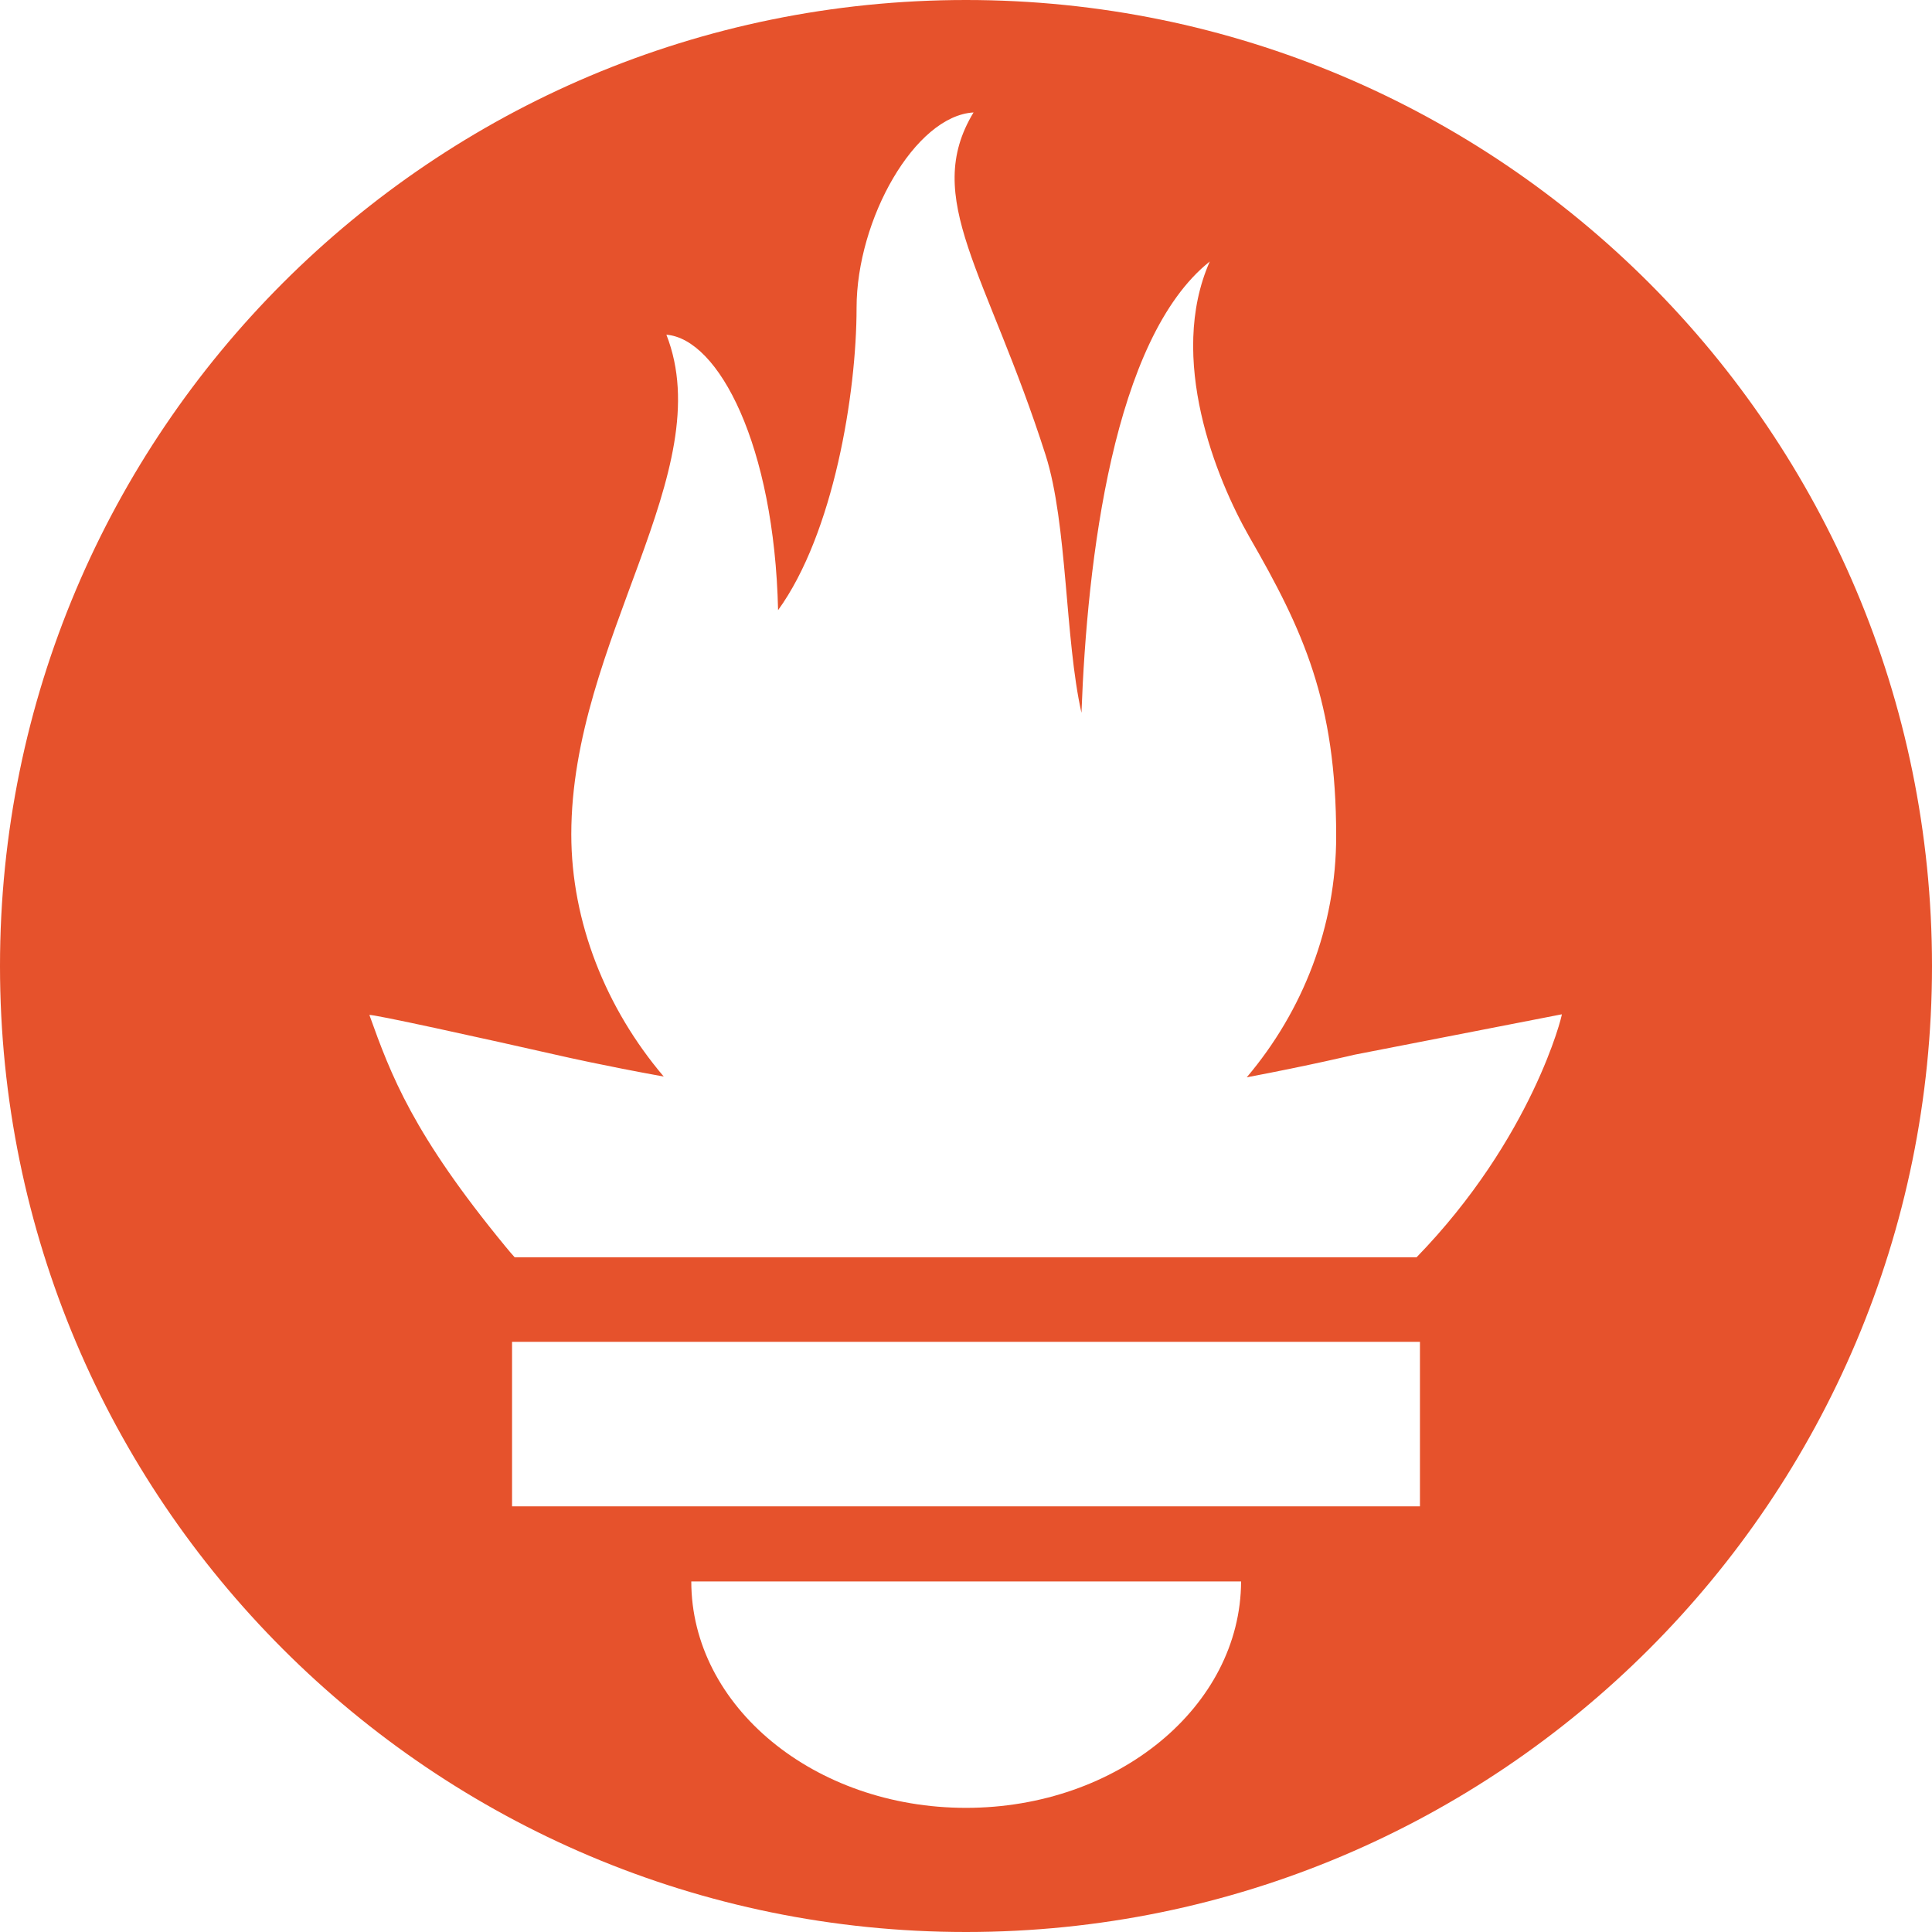
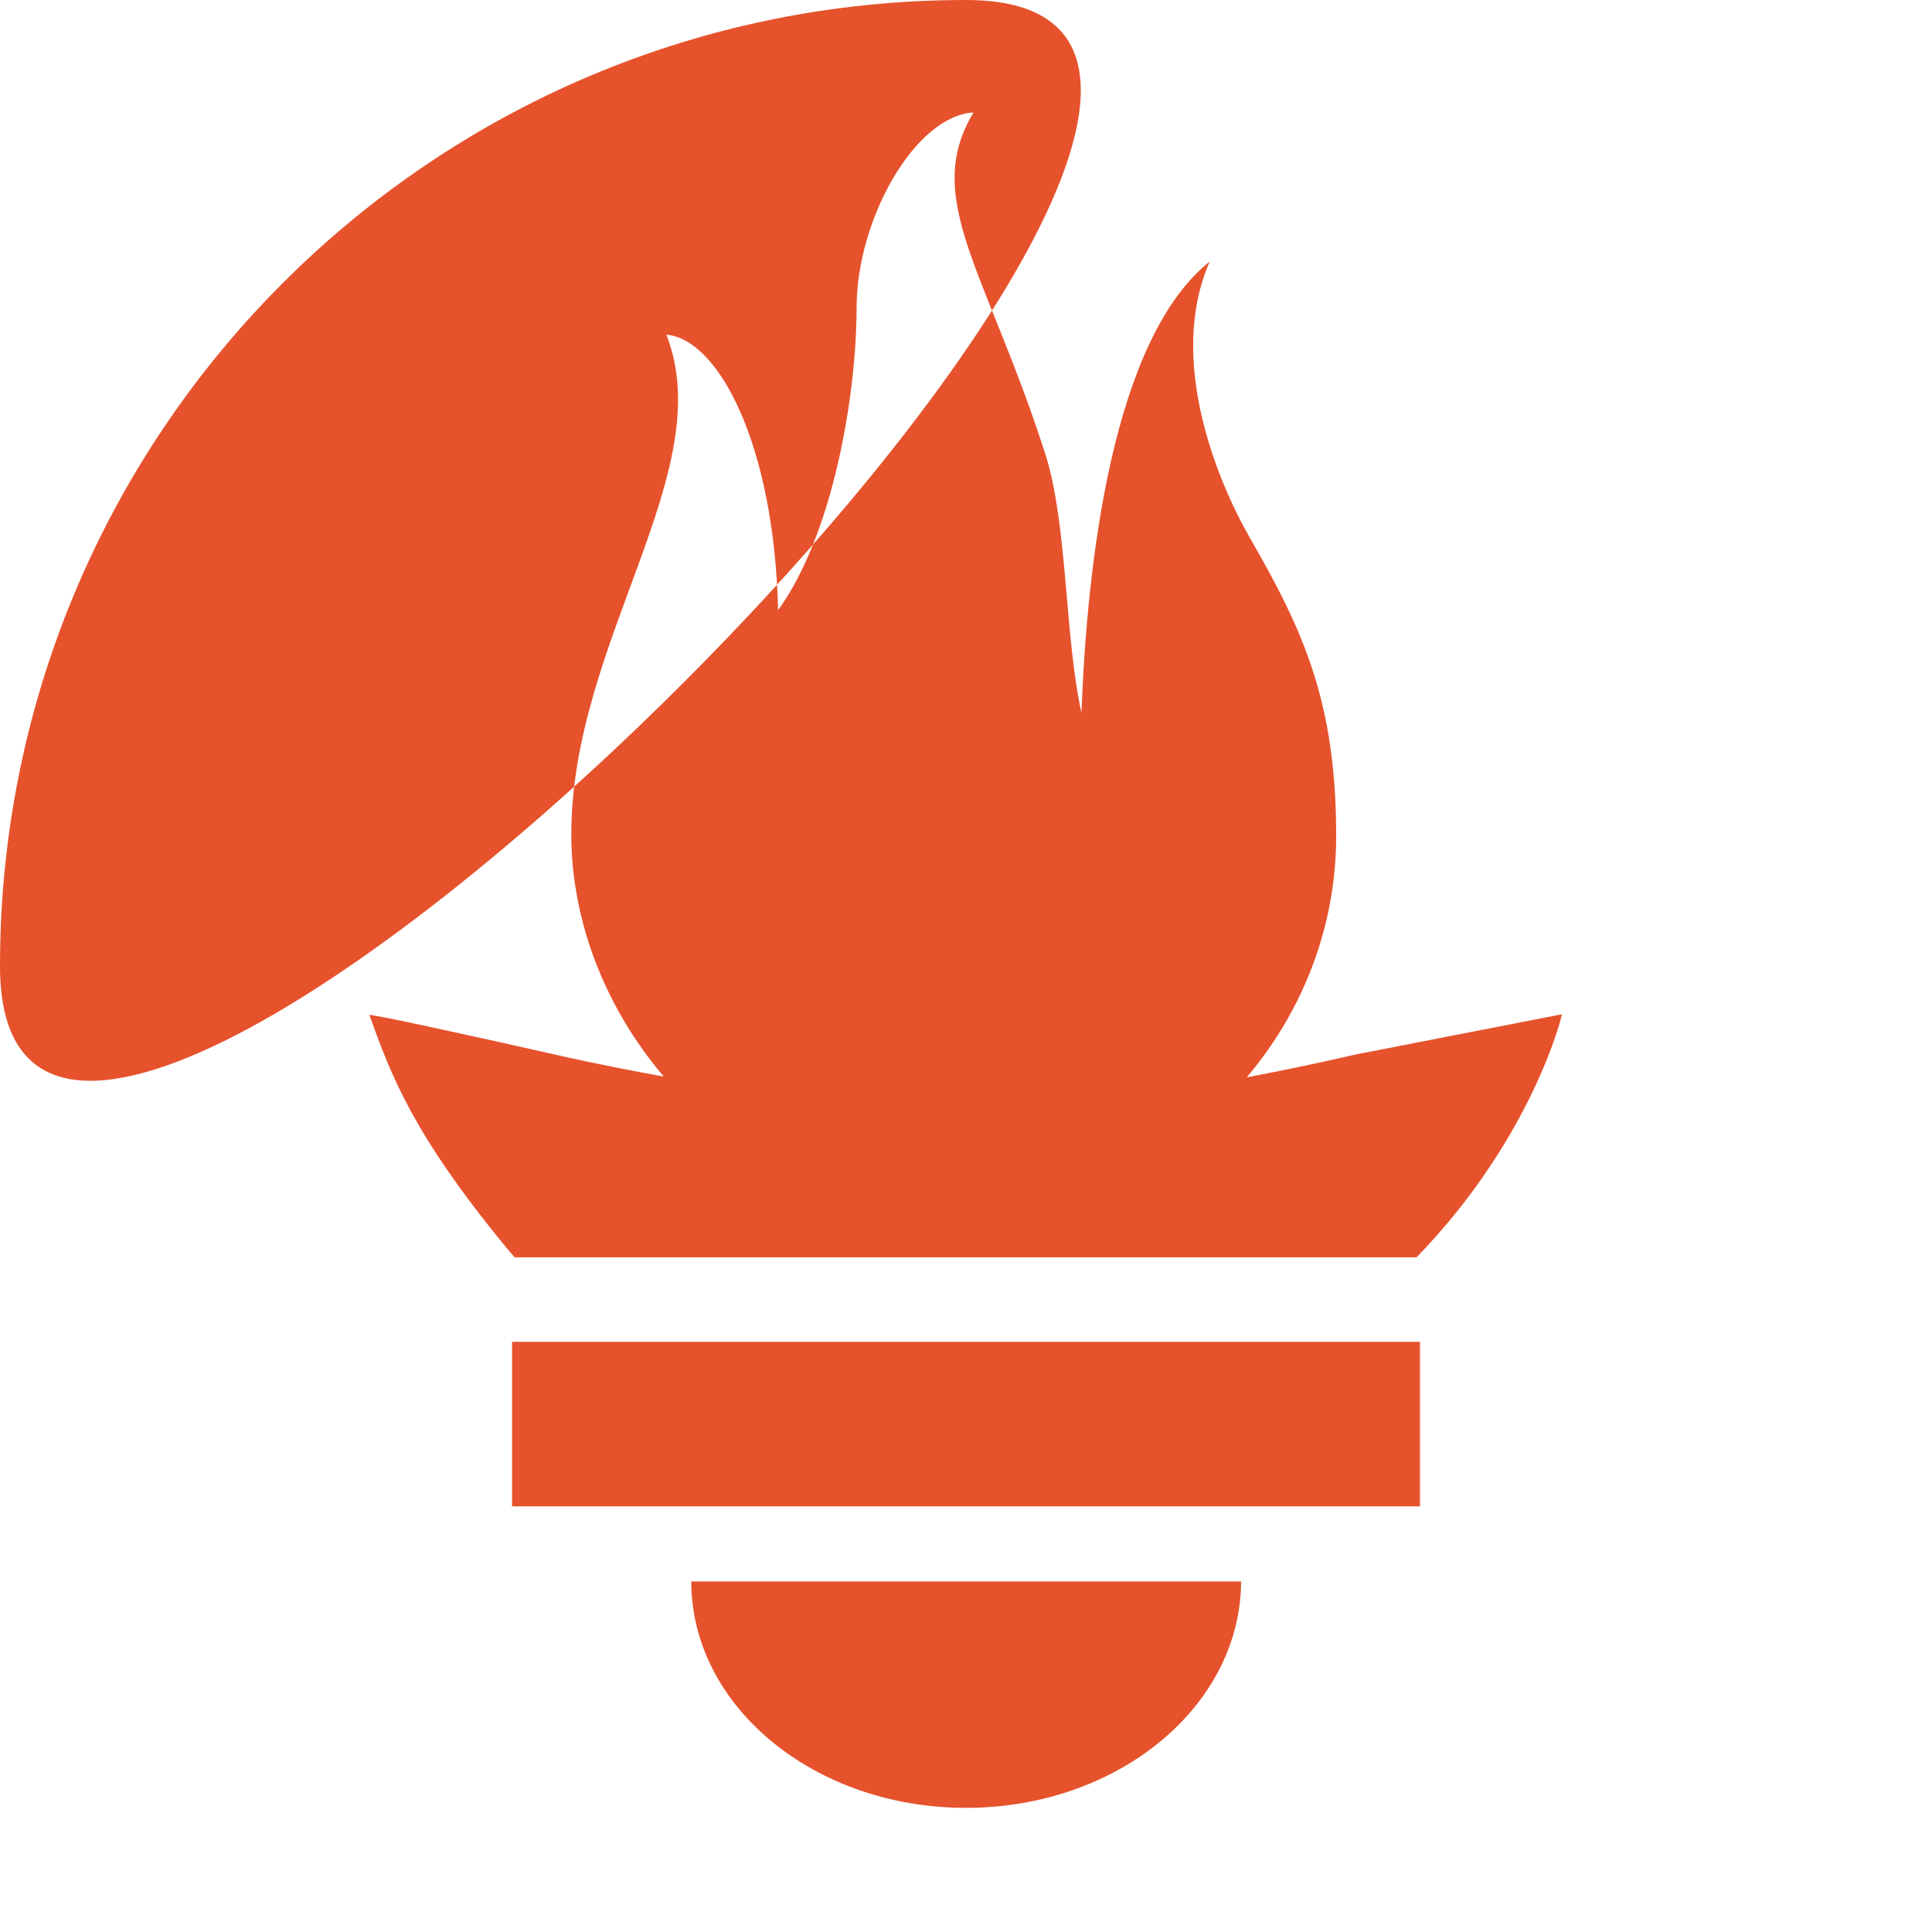
<svg xmlns="http://www.w3.org/2000/svg" xml:space="preserve" viewBox="0 0 512 512">
-   <path d="M256 0C114.6 0 0 114.6 0 256s114.6 256 256 256 256-114.6 256-256S397.4 0 256 0m0 479.1c-40.2 0-72.8-26.9-72.8-60h145.7c-.1 33.1-32.7 60-72.9 60m120.3-79.9H135.7v-43.6h240.6zm-.9-66h-239c-.8-.9-1.6-1.8-2.4-2.8-24.6-29.9-30.4-45.5-36.1-61.4-.1-.5 29.9 6.1 51.1 10.9 0 0 10.9 2.5 26.9 5.4-15.3-18-24.5-40.9-24.5-64.2 0-51.3 39.4-96.2 25.2-132.4 13.8 1.1 28.6 29.2 29.6 73 14.7-20.3 20.8-57.4 20.8-80.1 0-23.5 15.5-50.9 31-51.8-13.8 22.8 3.6 42.3 19.1 90.8 5.8 18.2 5.1 48.8 9.5 68.3 1.5-40.4 8.4-99.2 34-119.6-11.3 25.6 1.7 57.6 10.5 73 14.3 24.8 23 43.7 23 79.3 0 23.9-8.8 46.3-23.7 63.9 16.9-3.2 28.6-6 28.6-6l54.9-10.7c.2 0-7.8 32.8-38.5 64.4" style="fill:#e6522c" />
+   <path d="M256 0C114.6 0 0 114.6 0 256S397.4 0 256 0m0 479.1c-40.2 0-72.8-26.9-72.8-60h145.7c-.1 33.1-32.7 60-72.9 60m120.3-79.9H135.7v-43.6h240.6zm-.9-66h-239c-.8-.9-1.6-1.8-2.4-2.8-24.6-29.9-30.4-45.5-36.1-61.4-.1-.5 29.9 6.1 51.1 10.9 0 0 10.9 2.5 26.9 5.4-15.3-18-24.5-40.9-24.5-64.2 0-51.3 39.4-96.2 25.2-132.4 13.8 1.1 28.6 29.2 29.6 73 14.7-20.3 20.8-57.4 20.8-80.1 0-23.5 15.5-50.9 31-51.8-13.8 22.8 3.6 42.3 19.1 90.8 5.8 18.2 5.1 48.8 9.5 68.3 1.5-40.4 8.4-99.2 34-119.6-11.3 25.6 1.7 57.6 10.5 73 14.3 24.8 23 43.7 23 79.3 0 23.9-8.8 46.3-23.7 63.9 16.9-3.2 28.6-6 28.6-6l54.9-10.7c.2 0-7.8 32.8-38.5 64.4" style="fill:#e6522c" />
</svg>